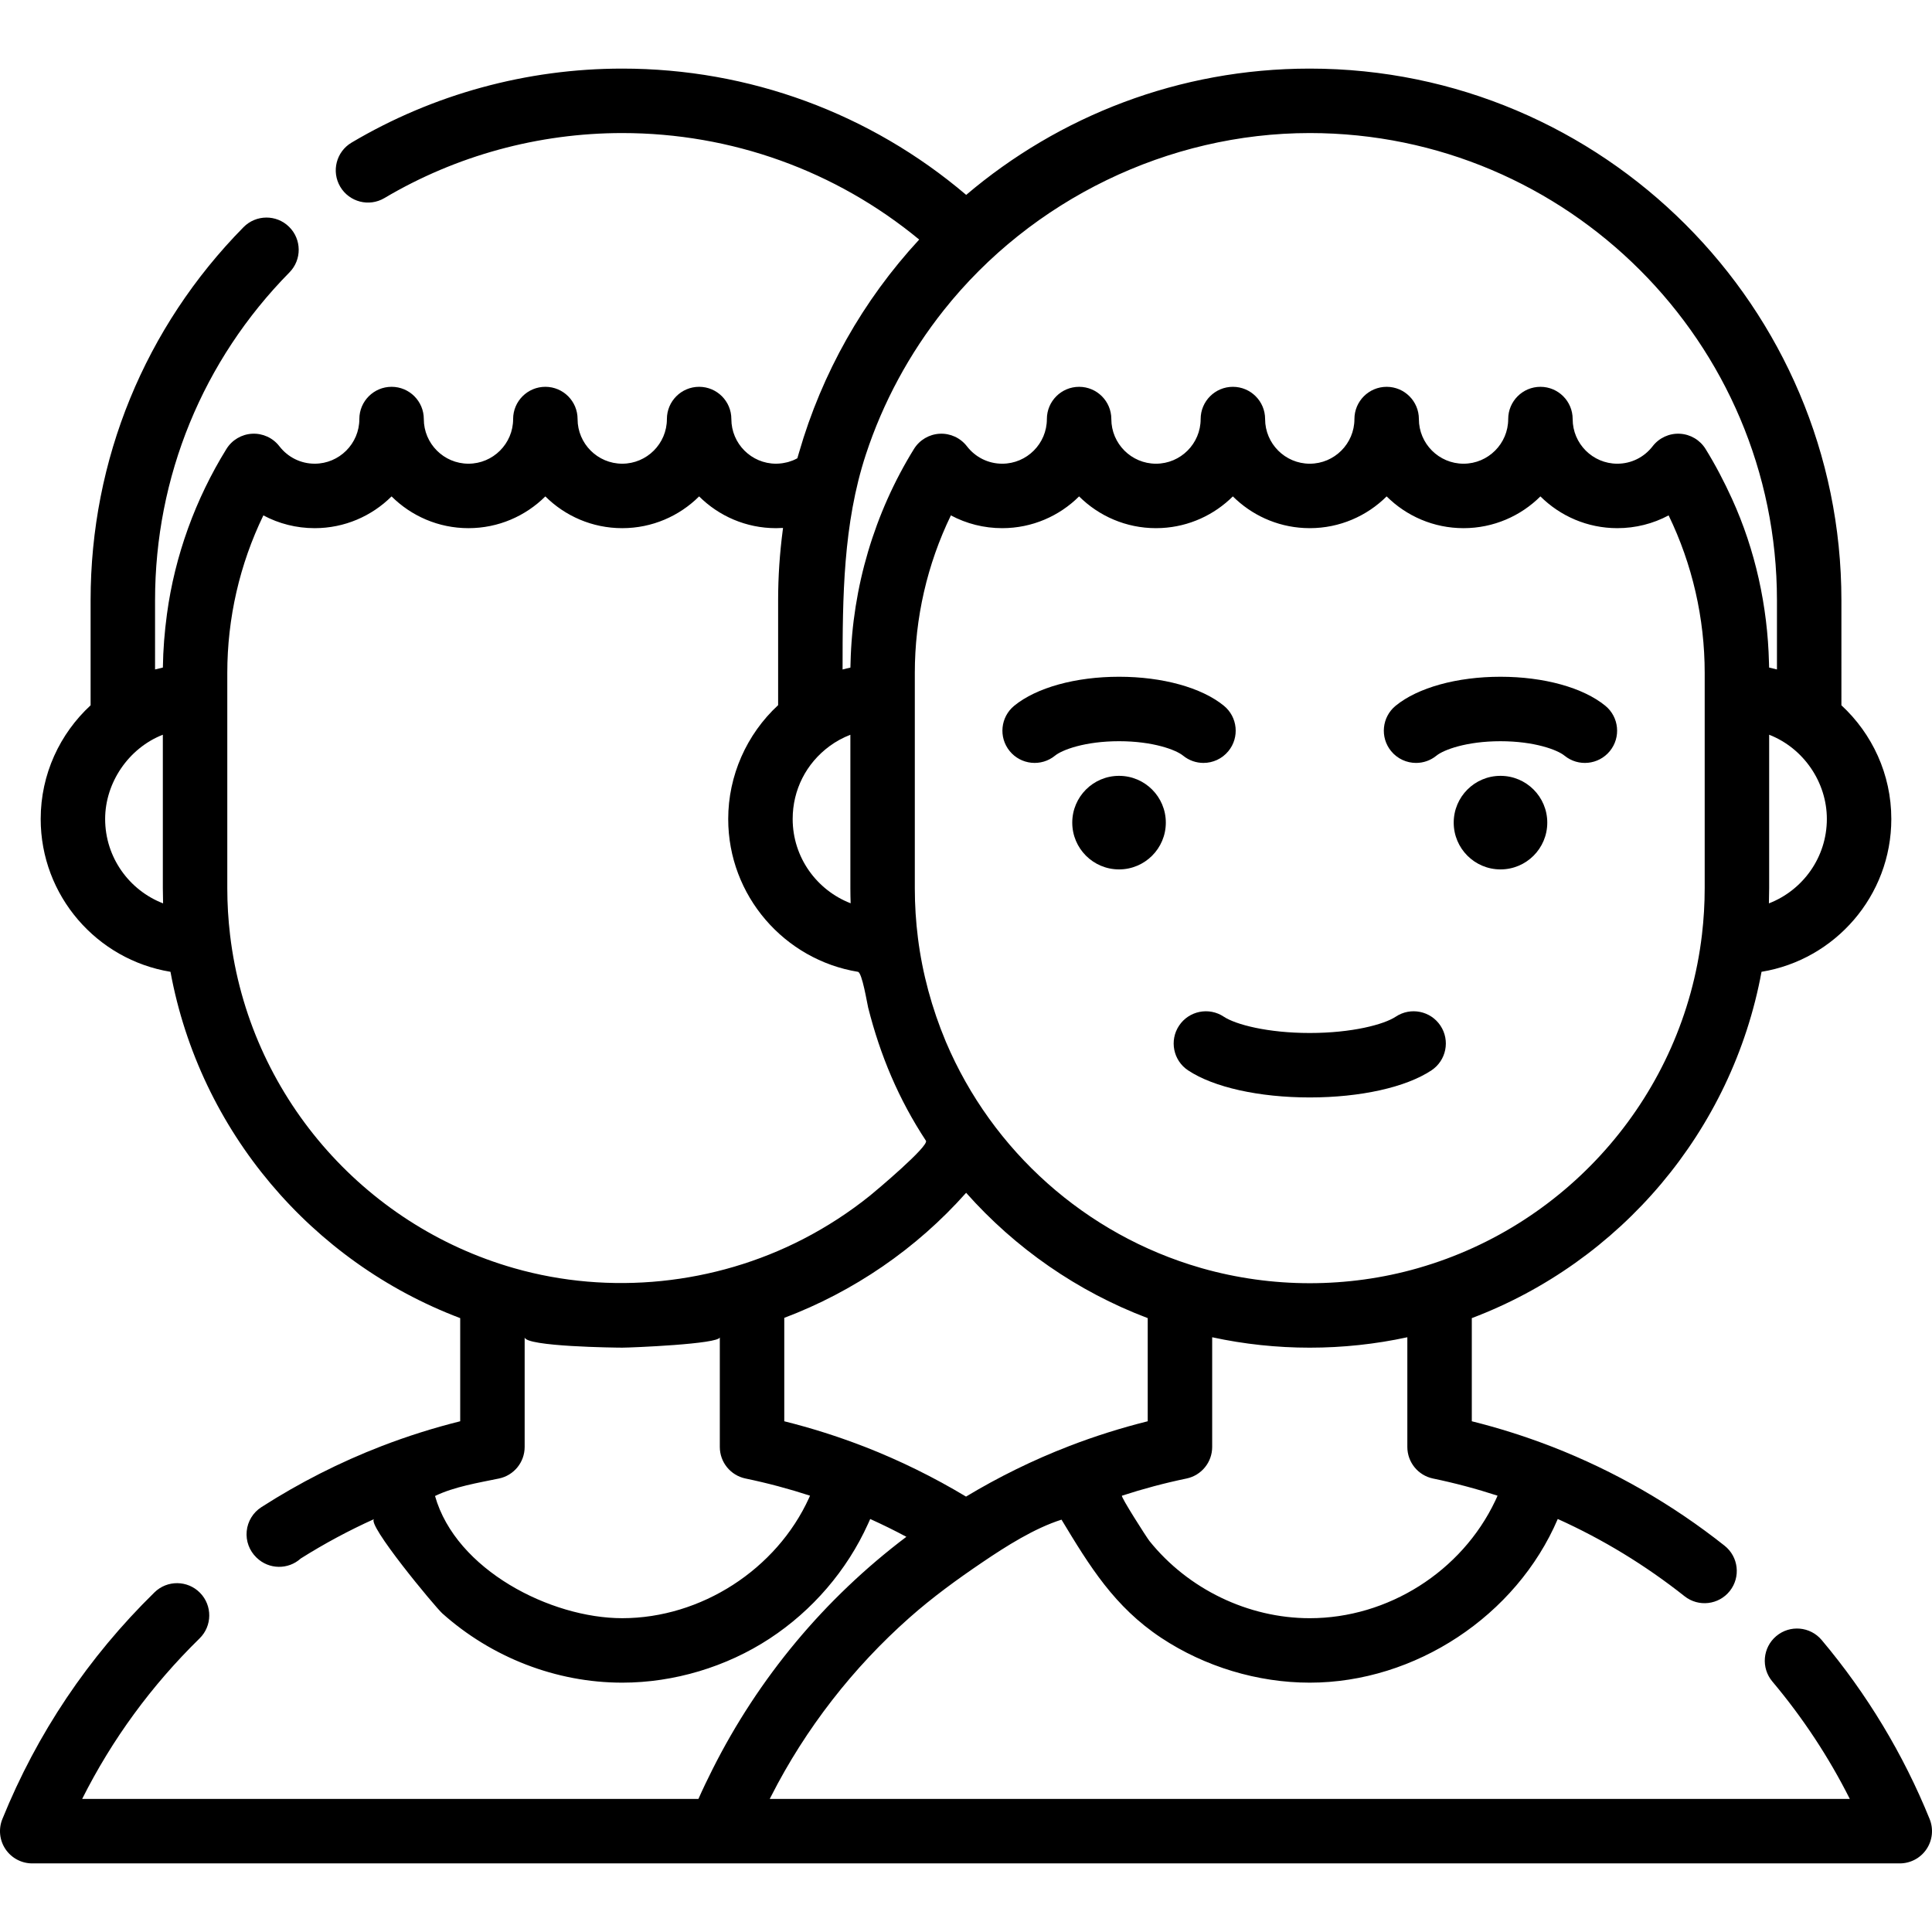
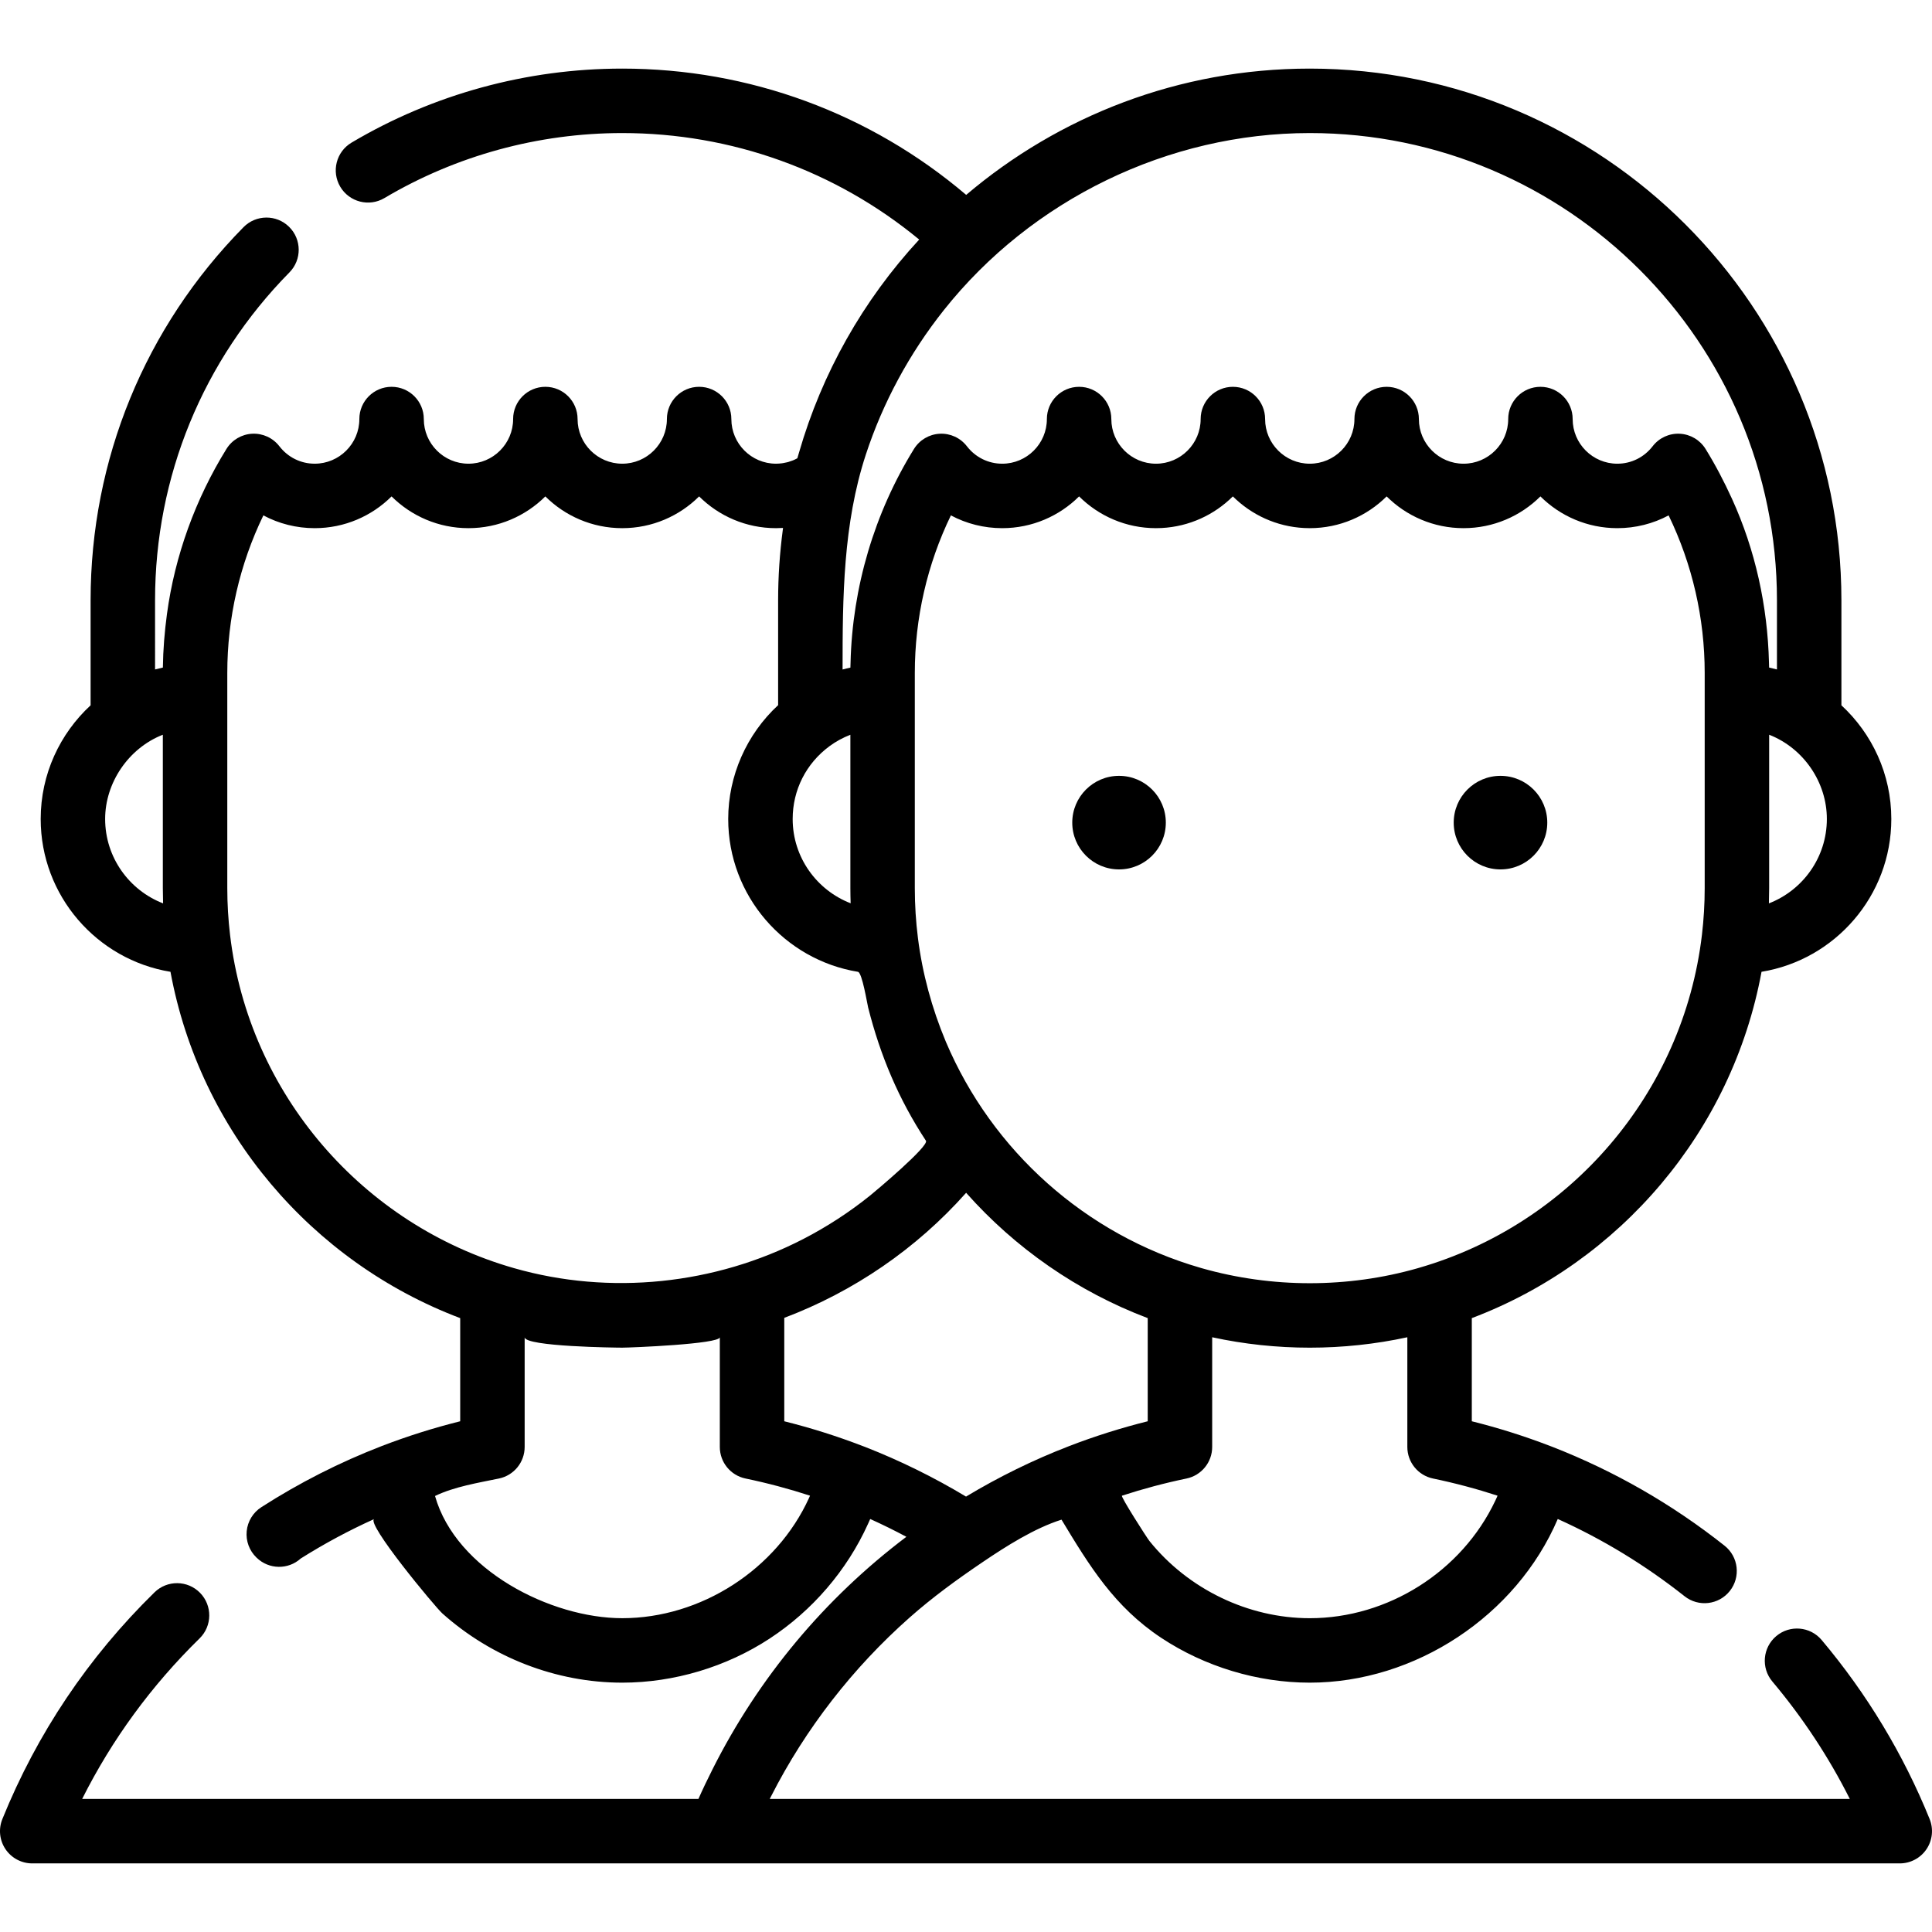
<svg xmlns="http://www.w3.org/2000/svg" fill="#000000" height="800px" width="800px" version="1.1" id="Layer_1" viewBox="0 0 512 512" xml:space="preserve">
  <g>
    <g>
-       <path d="M381.736,271.812c-2.609-3.929-7.91-4.996-11.839-2.387c-3.136,2.084-11.607,4.327-22.797,4.327    c-11.191,0-19.662-2.243-22.797-4.326c-3.929-2.61-9.23-1.542-11.841,2.386c-2.61,3.929-1.542,9.23,2.386,11.84    c6.767,4.497,18.823,7.182,32.251,7.182c13.427,0,25.483-2.684,32.25-7.181C383.278,281.041,384.346,275.74,381.736,271.812z" />
-     </g>
+       </g>
  </g>
  <g>
    <g>
-       <path d="M324.339,187.028c-5.884-4.81-16.267-7.682-27.777-7.682c-11.508,0-21.892,2.871-27.777,7.681    c-3.652,2.985-4.193,8.365-1.208,12.017c2.986,3.653,8.365,4.194,12.019,1.208c1.881-1.537,7.951-3.824,16.965-3.824    c9.014,0,15.084,2.288,16.965,3.825c1.586,1.297,3.499,1.928,5.401,1.928c2.475,0,4.929-1.069,6.617-3.135    C328.53,195.396,327.991,190.014,324.339,187.028z" />
-     </g>
+       </g>
  </g>
  <g>
    <g>
      <circle cx="296.557" cy="218.004" r="12.398" />
    </g>
  </g>
  <g>
    <g>
-       <path d="M425.417,187.027c-5.884-4.809-16.268-7.68-27.776-7.68c-11.51,0-21.894,2.872-27.778,7.682    c-3.652,2.986-4.192,8.368-1.206,12.019c1.688,2.065,4.142,3.135,6.617,3.135c1.901,0,3.815-0.632,5.401-1.928    c1.881-1.538,7.951-3.825,16.965-3.825s15.085,2.288,16.966,3.825c3.652,2.986,9.033,2.444,12.019-1.209    C429.611,195.394,429.069,190.012,425.417,187.027z" />
-     </g>
+       </g>
  </g>
  <g>
    <g>
      <circle cx="397.646" cy="218.004" r="12.398" />
    </g>
  </g>
  <g>
    <g>
      <path d="M511.374,482.068c-6.968-17.192-16.594-33.155-28.613-47.447c-3.037-3.61-8.423-4.077-12.033-1.04    c-3.61,3.036-4.076,8.423-1.04,12.033c8.072,9.598,14.946,20.025,20.53,31.12H203.987c0.124-0.246,0.254-0.487,0.378-0.732    c4.562-8.976,10.005-17.511,16.18-25.463c6.125-7.889,12.987-15.207,20.463-21.83c6.1-5.405,12.626-10.144,19.364-14.708    c6.258-4.237,13.731-8.992,20.94-11.277c7.451,12.336,14.007,23.088,26.433,31.324c11.52,7.633,25.527,11.873,39.357,11.873    c27.907,0,54.728-17.687,65.722-43.375c11.957,5.391,23.227,12.257,33.598,20.47c3.698,2.929,9.069,2.305,11.998-1.392    c2.929-3.698,2.306-9.07-1.392-11.998c-13.838-10.962-29.135-19.755-45.543-26.165c0,0-0.682-0.26-0.696-0.263    c-6.74-2.596-13.694-4.791-20.746-6.549v-27.333c39.319-14.871,68.989-49.538,76.78-91.78c19.48-3.187,34.395-20.13,34.395-40.498    c0-11.884-5.102-22.617-13.226-30.126V159.07c0-77.688-63.203-140.891-140.891-140.891c-34.685,0-66.477,12.606-91.051,33.468    c-25.449-21.634-57.518-33.468-91.151-33.468c-25.276,0-50.081,6.782-71.732,19.615c-4.057,2.405-5.398,7.645-2.993,11.702    s7.645,5.399,11.702,2.993c19.017-11.27,40.81-17.228,63.024-17.228c28.938,0,56.563,9.964,78.696,28.224    c-14.897,16.116-25.778,35.405-31.85,56.454c-0.074,0.254-0.15,0.507-0.223,0.762c-0.07,0.247-0.148,0.492-0.216,0.739    c-0.025,0.014-0.047,0.029-0.073,0.042c-0.331,0.18-0.683,0.352-1.06,0.509c-0.065,0.027-0.138,0.049-0.204,0.075    c-0.315,0.125-0.648,0.239-0.993,0.34c-0.133,0.04-0.272,0.073-0.41,0.108c-0.313,0.08-0.639,0.145-0.975,0.2    c-0.143,0.024-0.285,0.049-0.433,0.068c-0.483,0.06-0.98,0.102-1.508,0.102c-6.525,0-11.835-5.309-11.835-11.835    c0-4.718-3.824-8.541-8.541-8.541c-4.717,0-8.541,3.823-8.541,8.541c0,6.525-5.309,11.835-11.835,11.835    c-6.526,0-11.835-5.309-11.835-11.835c0-4.718-3.824-8.541-8.541-8.541c-4.717,0-8.541,3.823-8.541,8.541    c0,6.525-5.309,11.835-11.835,11.835c-6.526,0-11.835-5.309-11.835-11.835c0-4.718-3.824-8.541-8.541-8.541    s-8.541,3.823-8.541,8.541c0,6.525-5.309,11.835-11.835,11.835c-3.679,0-7.093-1.687-9.363-4.629c-1.71-2.218-4.4-3.454-7.2-3.312    c-2.798,0.145-5.348,1.651-6.822,4.034c-8.207,13.259-13.68,28.293-15.765,43.751c-0.634,4.7-1.02,9.436-1.08,14.179    c-0.696,0.149-1.387,0.317-2.074,0.502V159.07c0-32.715,12.647-63.567,35.612-86.878c3.31-3.361,3.271-8.767-0.09-12.078    c-3.361-3.313-8.768-3.268-12.078,0.09C38.402,86.731,24.01,121.842,24.01,159.07v27.843    c-8.125,7.509-13.227,18.242-13.227,30.126c0,20.368,14.916,37.309,34.395,40.498c7.791,42.243,37.461,76.91,76.78,91.78v27.333    c-7.072,1.763-14.042,3.963-20.822,6.579c-11.089,4.279-21.813,9.726-31.873,16.186c-2.198,1.412-3.629,3.752-3.884,6.352    s0.693,5.175,2.576,6.986l0.077,0.073c3.24,3.134,8.348,3.201,11.666,0.195c6.25-3.936,12.77-7.438,19.481-10.466    c-2.336,1.055,16.15,23.323,18.044,25.016c13.047,11.663,30.153,18.35,47.674,18.35c13.711,0,27.592-4.163,39.053-11.672    c11.332-7.425,20.507-18.068,26.09-30.418c0.192-0.427,0.393-0.851,0.577-1.282c3.24,1.462,6.438,3.037,9.583,4.718    c-21.723,16.409-39.187,37.381-51.378,61.624c-1.302,2.587-2.56,5.197-3.733,7.845H21.773    c7.912-15.764,18.343-30.032,31.117-42.539c3.371-3.299,3.428-8.707,0.128-12.077c-3.3-3.37-8.708-3.429-12.078-0.126    C23.376,439.192,9.812,459.405,0.626,482.07c-1.067,2.634-0.756,5.623,0.831,7.98c1.587,2.357,4.243,3.769,7.083,3.769h182.203    h312.716c2.841,0,5.496-1.412,7.083-3.769C512.129,487.693,512.441,484.702,511.374,482.068z M27.863,217.038    c0-9.603,6.185-18.712,15.173-22.282c0.039-0.016,0.079-0.029,0.118-0.044v40.689c0,1.229,0.024,2.451,0.06,3.671    c0.002,0.112,0.001,0.221,0.005,0.331C34.246,235.938,27.863,227.22,27.863,217.038z M396.869,396.373    c-0.083,0.188-0.164,0.377-0.248,0.564c-0.123,0.27-0.247,0.54-0.375,0.809c-8.885,18.72-28.425,31.095-49.146,31.095    c-16.338,0-32.26-7.731-42.482-20.457c-0.73-0.909-7.73-11.864-7.286-12.009c5.604-1.829,11.33-3.354,17.103-4.552    c3.963-0.823,6.805-4.315,6.805-8.363v-29.073c8.482,1.843,17.182,2.759,25.859,2.759c8.668-0.001,17.387-0.92,25.86-2.76v29.073    c0,4.048,2.842,7.54,6.805,8.363C385.538,393.02,391.264,394.545,396.869,396.373z M451.762,184.538v50.864    c0,4.101-0.245,8.212-0.724,12.285c-4.957,42.212-35.13,76.82-75.006,88.307c-0.107,0.031-0.213,0.065-0.32,0.095    c-9.279,2.656-18.963,3.975-28.613,3.975c-9.643,0-19.333-1.336-28.61-3.974c-0.131-0.038-0.26-0.079-0.391-0.116    c-30.407-8.781-55.168-31.008-67.392-59.798c-0.033-0.077-0.064-0.154-0.097-0.231c-3.653-8.737-6.163-17.953-7.345-27.352    c-0.545-4.322-0.829-8.724-0.829-13.19v-50.864v-6.189c0-14.547,3.284-28.81,9.561-41.767c4.119,2.204,8.762,3.387,13.598,3.387    c7.942,0,15.144-3.217,20.376-8.418c5.232,5.2,12.434,8.418,20.376,8.418c0.496,0,0.99-0.013,1.48-0.038    c7.354-0.372,13.991-3.505,18.896-8.38c4.905,4.875,11.541,8.008,18.896,8.38c0.491,0.024,0.984,0.038,1.48,0.038    c7.942,0,15.144-3.217,20.376-8.418c5.232,5.2,12.434,8.418,20.376,8.418s15.146-3.217,20.377-8.418    c5.23,5.2,12.434,8.418,20.376,8.418c4.837,0,9.48-1.183,13.598-3.387c6.277,12.957,9.561,27.219,9.561,41.767V184.538z     M484.135,217.038c0.001,10.183-6.382,18.901-15.356,22.365c0.003-0.11,0.002-0.221,0.006-0.331c0.036-1.22,0.06-2.443,0.06-3.671    v-40.689c0.041,0.016,0.083,0.031,0.123,0.047C477.997,198.349,484.135,207.313,484.135,217.038z M229.45,120.485    c4.532-13.829,11.573-26.825,20.615-38.224c23.303-29.379,59.534-47,97.037-47c68.268,0,123.809,55.54,123.809,123.809v18.342    c-0.687-0.186-1.378-0.354-2.074-0.502c-0.006-0.436-0.029-0.87-0.039-1.305c-0.36-14.927-3.611-29.851-9.818-43.449    c-2.067-4.527-4.367-8.944-6.987-13.177c-1.475-2.382-4.024-3.889-6.822-4.034c-2.802-0.148-5.49,1.094-7.2,3.312    c-2.271,2.943-5.684,4.629-9.364,4.629c-6.525,0-11.835-5.309-11.835-11.835c0-4.718-3.824-8.541-8.541-8.541    c-4.717,0-8.541,3.823-8.541,8.541c0,6.525-5.31,11.835-11.836,11.835c-6.525,0-11.835-5.309-11.835-11.835    c0-4.718-3.824-8.541-8.541-8.541c-4.717,0-8.541,3.823-8.541,8.541c0,6.525-5.309,11.835-11.835,11.835    c-6.525,0-11.835-5.309-11.835-11.835c0-4.718-3.824-8.541-8.541-8.541s-8.541,3.823-8.541,8.541    c0,6.525-5.309,11.835-11.835,11.835c-6.526,0-11.835-5.309-11.835-11.835c0-4.718-3.824-8.541-8.541-8.541    c-4.717,0-8.541,3.823-8.541,8.541c0,6.525-5.309,11.835-11.835,11.835c-3.679,0-7.093-1.687-9.363-4.629    c-1.712-2.218-4.395-3.454-7.2-3.312c-2.798,0.145-5.348,1.651-6.822,4.034c-10.502,16.964-16.331,36.706-16.807,56.646    c-0.01,0.434-0.033,0.865-0.039,1.299c-0.695,0.148-1.388,0.311-2.074,0.499C223.291,158.282,223.427,138.866,229.45,120.485z     M219.827,197.744c1.701-1.255,3.561-2.258,5.53-3.023v40.681c0,1.331,0.03,2.656,0.072,3.978    c-8.971-3.466-15.363-12.161-15.363-22.34C210.066,209.355,213.622,202.323,219.827,197.744z M60.971,247.791    c-0.486-4.109-0.737-8.252-0.737-12.389v-50.864v-6.189c0-14.547,3.284-28.81,9.561-41.767c4.119,2.203,8.762,3.387,13.598,3.387    c7.942,0,15.144-3.217,20.376-8.418c5.232,5.2,12.434,8.418,20.376,8.418s15.144-3.217,20.376-8.418    c5.232,5.2,12.434,8.418,20.376,8.418s15.144-3.217,20.376-8.418c5.231,5.2,12.434,8.418,20.376,8.418    c0.622,0,1.242-0.021,1.86-0.06c-0.021,0.146-0.033,0.294-0.052,0.441c-0.822,6.201-1.247,12.465-1.247,18.72v27.803    c-8.351,7.722-13.227,18.701-13.227,30.166c0,20.367,14.911,37.316,34.391,40.505c1.107,0.215,2.443,8.472,2.697,9.478    c3.211,12.697,8.083,24.302,15.308,35.279c0.909,1.38-13.273,13.307-14.799,14.533c-5.5,4.422-11.446,8.287-17.718,11.523    c-23.428,12.09-51.216,14.979-76.582,7.729c-0.03-0.008-0.058-0.017-0.088-0.025C96.237,324.65,65.976,290.035,60.971,247.791z     M214.416,396.937c-8.627,18.988-28.654,31.901-49.519,31.901c-18.954,0-44.067-12.771-49.61-32.383    c5.06-2.461,11.441-3.492,16.947-4.634c3.963-0.823,6.805-4.315,6.805-8.363v-29.072c0.094,2.498,24.362,2.757,25.859,2.757    c2.232,0,25.859-0.953,25.859-2.763v29.076c0,4.048,2.842,7.54,6.805,8.363c5.772,1.198,11.498,2.723,17.103,4.552    C214.582,396.56,214.501,396.75,214.416,396.937z M229.28,383.462l-0.641-0.243h-0.001c-0.001,0-0.002-0.001-0.003-0.001    l-0.038-0.015c-0.003-0.001-0.006-0.001-0.009-0.002c-6.741-2.598-13.696-4.792-20.749-6.55v-27.404    c18.363-6.951,34.989-18.274,48.195-33.143c13.002,14.656,29.478,26.161,48.125,33.213v27.333    c-7.072,1.763-14.042,3.963-20.801,6.57c-0.008,0.002-0.015,0.007-0.022,0.01c-9.53,3.677-18.666,8.173-27.329,13.383    C247.483,391.491,238.535,387.079,229.28,383.462z" />
    </g>
  </g>
</svg>